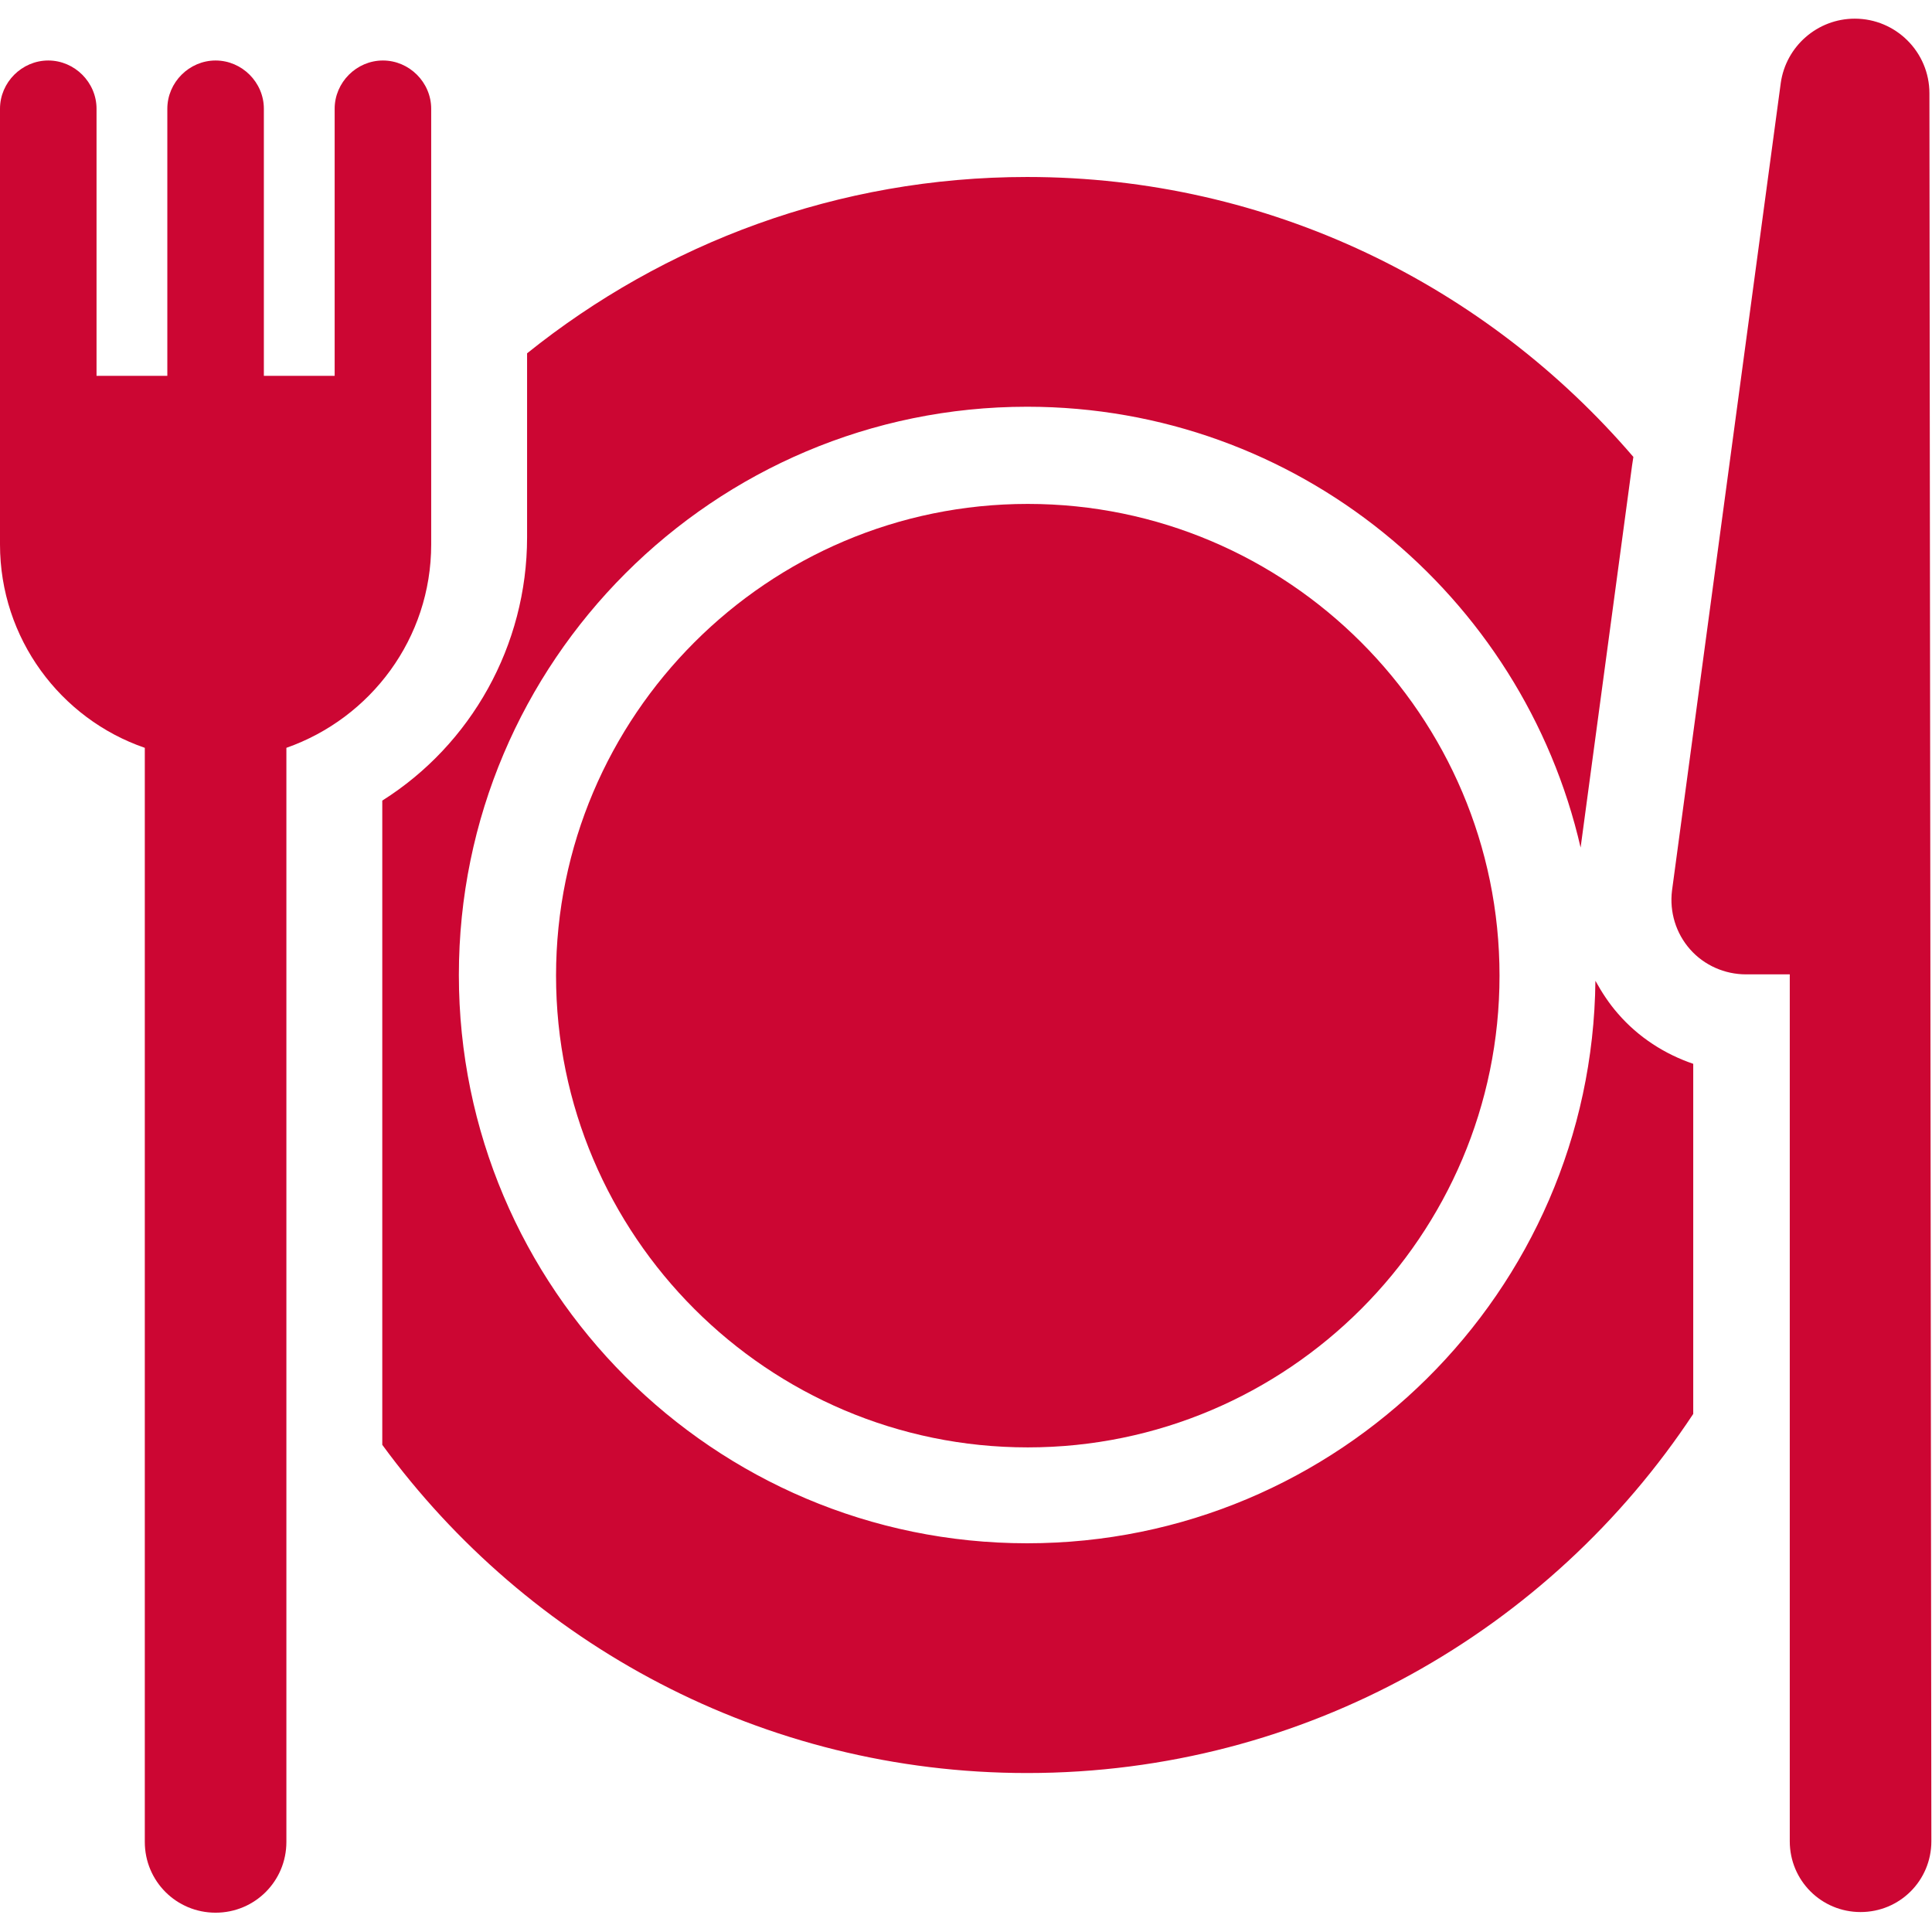
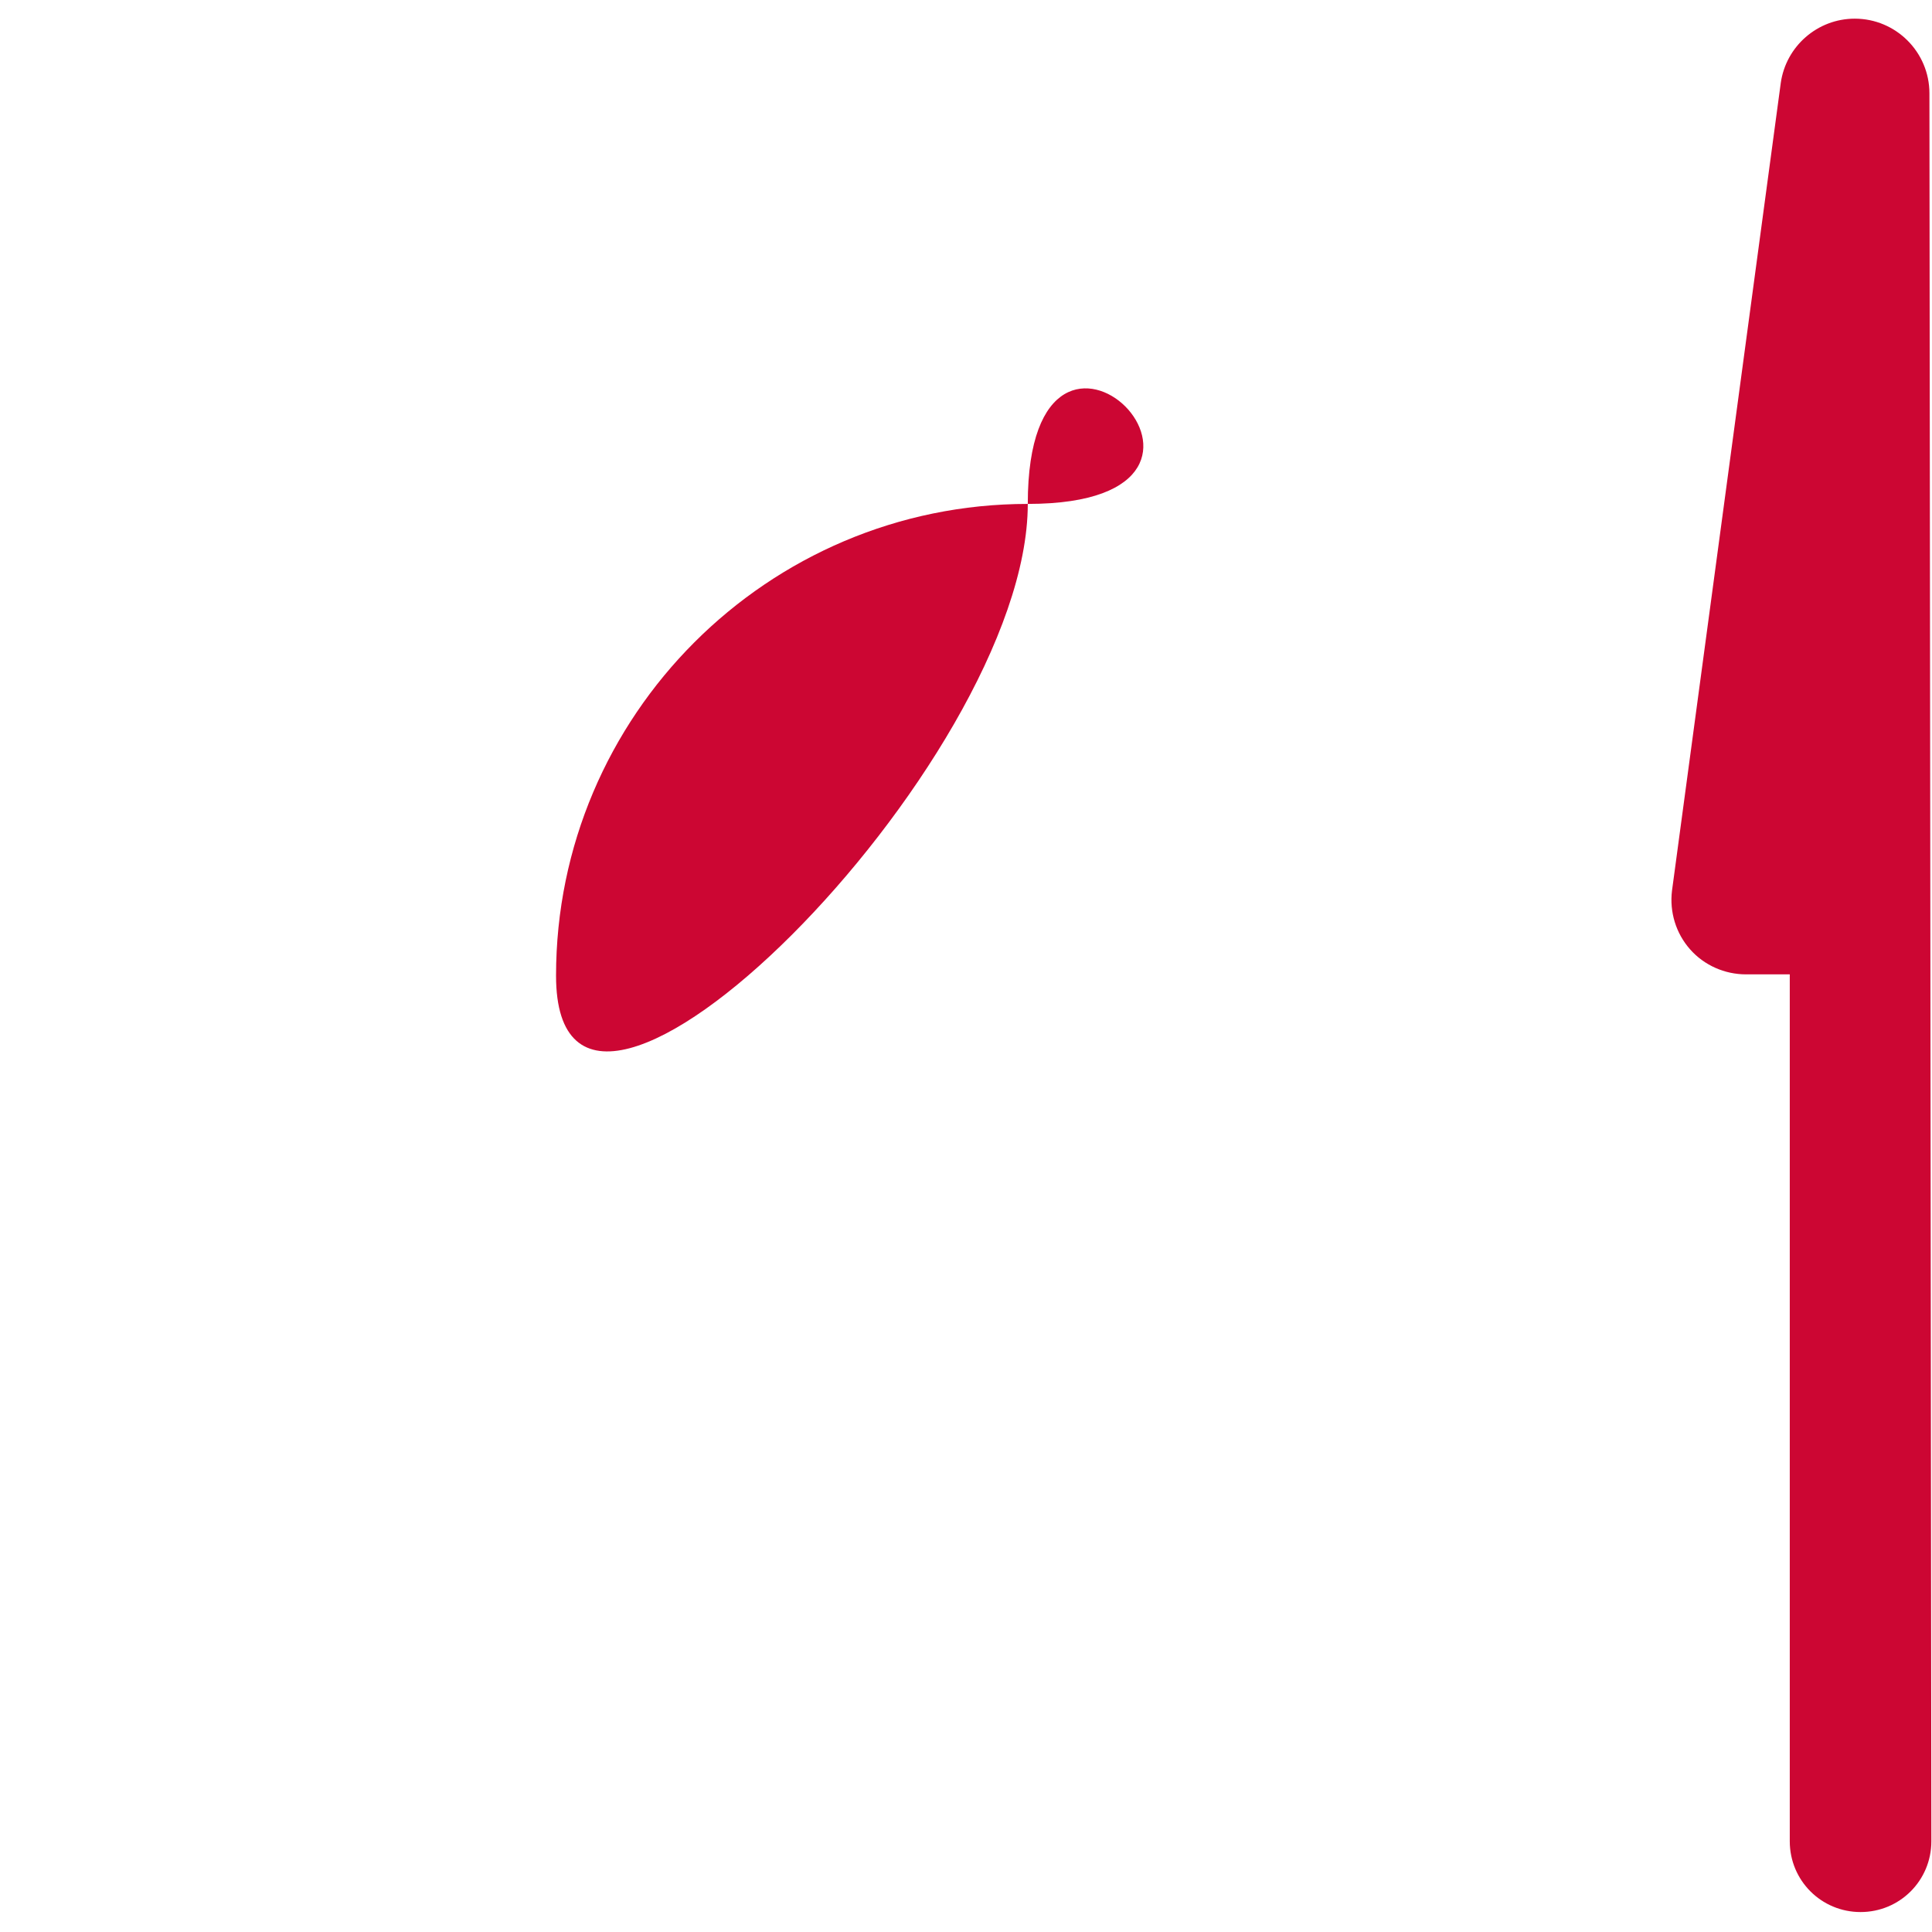
<svg xmlns="http://www.w3.org/2000/svg" version="1.1" id="Capa_1" x="0px" y="0px" viewBox="0 0 300.2 300.2" style="enable-background:new 0 0 300.2 300.2;" xml:space="preserve">
  <style type="text/css">
	.st0{fill:#cc0633;}
</style>
  <g>
-     <path class="st0" d="M251.4,157.5c-1.4-1.6-2.5-3.3-3.5-5.1c-0.5,48.3-39.9,87.4-88.3,87.4c-48.7,0-88.3-39.6-88.3-88.3   s39.6-88.3,88.3-88.3c41.9,0,77,29.3,86,68.5l8-59.4l0.2-1.3c-22.8-26.6-56.5-43.5-94.2-43.5c-29.4,0-56.4,10.3-77.7,27.4v1.3v1.1   v25.2v1c0,16.8-8.7,32.2-22.5,40.9v98.4v1.7c22.6,30.9,59.1,51,100.2,51c43.2,0,81.3-22.2,103.5-55.8V218v-52.7   C258.7,163.8,254.6,161.2,251.4,157.5z" />
-     <path class="st0" d="M159.7,78.3c-40.4,0-73.3,32.9-73.3,73.3s32.9,73.3,73.3,73.3s73.3-32.9,73.3-73.3S200.1,78.3,159.7,78.3z" />
+     <path class="st0" d="M159.7,78.3c-40.4,0-73.3,32.9-73.3,73.3s73.3-32.9,73.3-73.3S200.1,78.3,159.7,78.3z" />
    <path class="st0" d="M299.8,14.5c0-6.4-5.2-11.6-11.6-11.6c-5.8,0-10.7,4.3-11.5,10l-16.9,125.5c-0.4,3.3,0.6,6.6,2.8,9.1   c2.2,2.5,5.4,3.9,8.7,3.9h6.8v134.7c0,6.1,4.9,11,11,11s11-4.9,11-11L299.8,14.5z" />
-     <path class="st0" d="M67,16.9c0-4.1-3.4-7.5-7.5-7.5S52,12.8,52,16.9v41.5H41V16.9c0-4.1-3.4-7.5-7.5-7.5S26,12.8,26,16.9v41.5H15   V16.9c0-4.1-3.4-7.5-7.5-7.5S0,12.8,0,16.9v67.7c0,14.6,9.4,27.1,22.5,31.6v170c0,6.1,4.9,11,11,11s11-4.9,11-11v-170   c13.1-4.6,22.5-17,22.5-31.6V16.9z" />
  </g>
</svg>